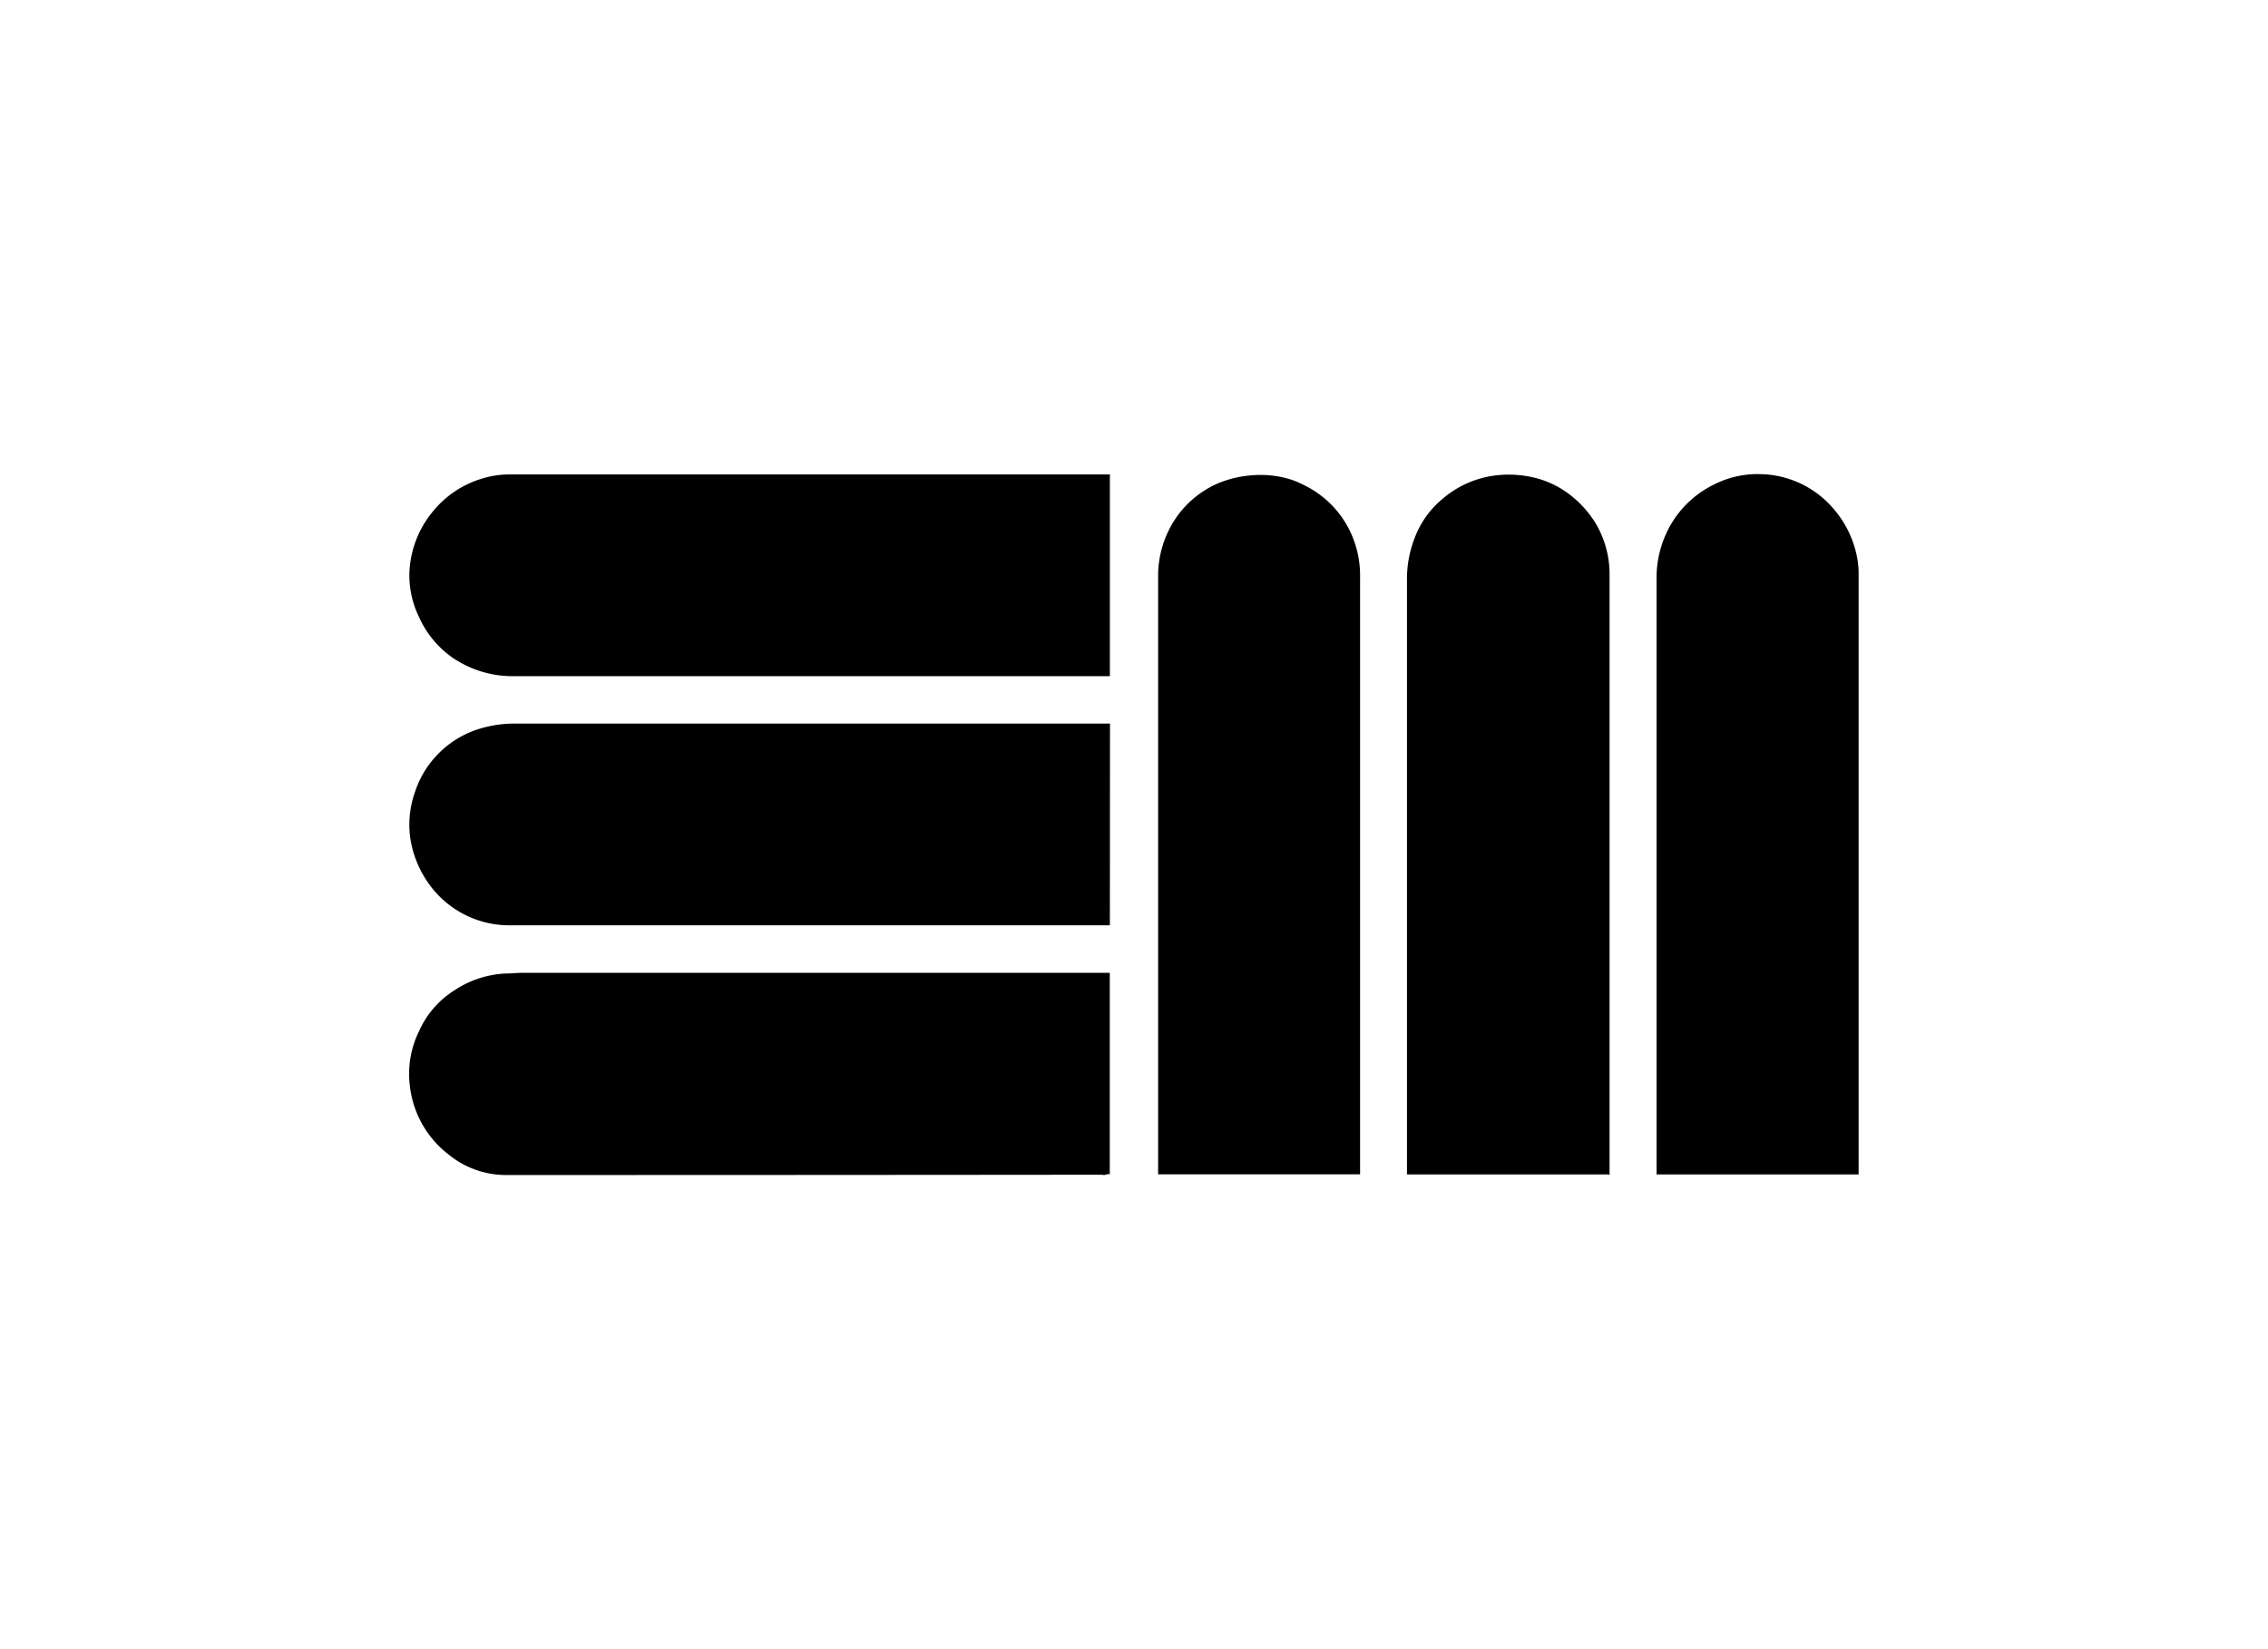
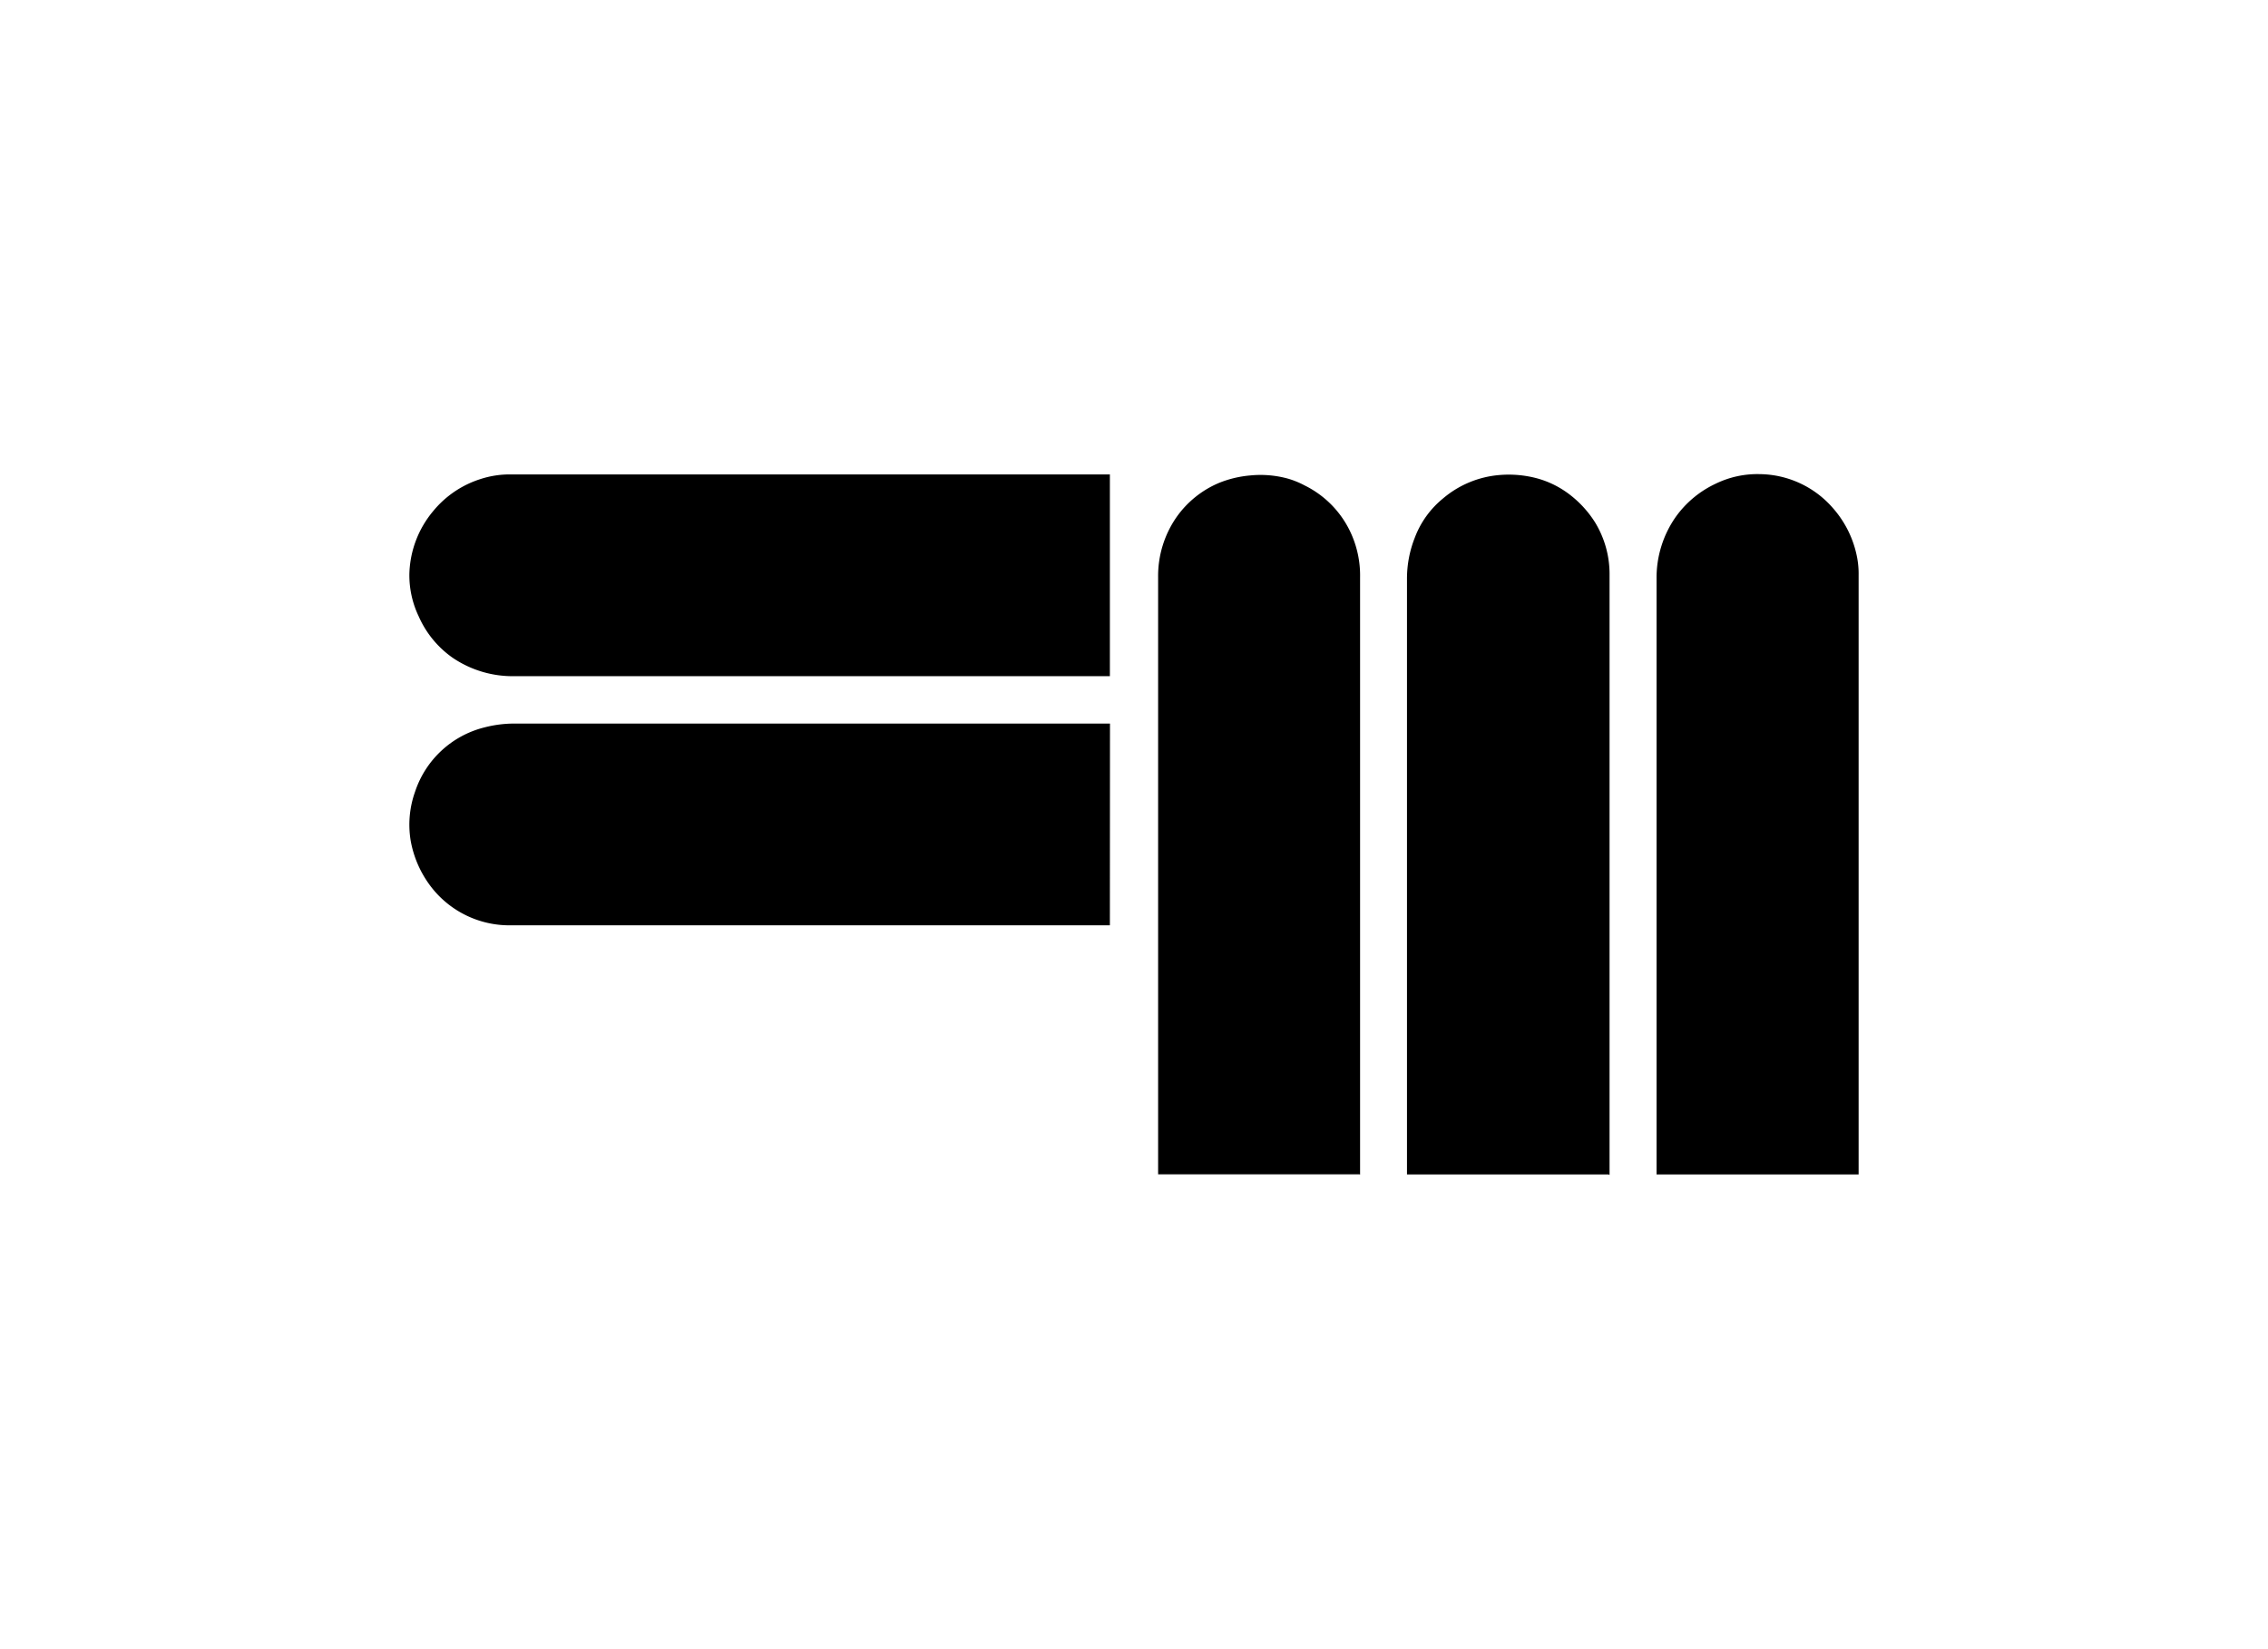
<svg xmlns="http://www.w3.org/2000/svg" id="Capa_1" data-name="Capa 1" viewBox="0 0 220 160">
  <title>bn</title>
  <path d="M180.29,113.94h-19.6c0-.24,0-.44,0-.65q0-28.56,0-57.14a10.28,10.28,0,0,1,1.86-6,9.92,9.92,0,0,1,3.87-3.22A9.23,9.23,0,0,1,170.7,46a9.53,9.53,0,0,1,7.12,3.32,10.09,10.09,0,0,1,2.33,4.8,8.6,8.6,0,0,1,.14,1.68v58.1Z" />
-   <path d="M107.65,94.37v19.54c-.12,0-.26,0-.4.06s-.29,0-.44,0Q77.92,114,49,114a8.84,8.84,0,0,1-5.5-2,9.78,9.78,0,0,1-3.75-6.72,9.36,9.36,0,0,1,.9-5.24,9,9,0,0,1,3.4-3.94A9.79,9.79,0,0,1,49,94.45c.57,0,1.13-.07,1.69-.07h57Z" />
-   <path d="M107.66,46v19.6H50a10.36,10.36,0,0,1-6.1-1.79,9.64,9.64,0,0,1-3.28-4,9.25,9.25,0,0,1-.91-4.13A9.87,9.87,0,0,1,42,49.61a9.74,9.74,0,0,1,4.6-3.13,9.13,9.13,0,0,1,3-.45h58.08Z" />
+   <path d="M107.66,46v19.6H50a10.36,10.36,0,0,1-6.1-1.79,9.64,9.64,0,0,1-3.28-4,9.25,9.25,0,0,1-.91-4.13A9.87,9.87,0,0,1,42,49.61a9.74,9.74,0,0,1,4.6-3.13,9.13,9.13,0,0,1,3-.45h58.08" />
  <path d="M107.66,89.77l-.66,0H49.67a9.59,9.59,0,0,1-8.09-4.05,10.32,10.32,0,0,1-1.74-4.14,9.51,9.51,0,0,1,.42-4.76A9.51,9.51,0,0,1,47,70.57a11.53,11.53,0,0,1,3-.37h57.67Z" />
  <path d="M131.87,113.93H112.34c0-.23,0-.43,0-.64V56a10,10,0,0,1,1.8-5.85,9.58,9.58,0,0,1,4.11-3.3,10.42,10.42,0,0,1,3-.72,10,10,0,0,1,3.73.32,8.4,8.4,0,0,1,1.56.64,9.58,9.58,0,0,1,4.58,4.81,9.92,9.92,0,0,1,.81,4.15q0,20.67,0,41.35v16.56Z" />
  <path d="M156,113.94H136.48V56.16a10.81,10.81,0,0,1,.76-4A9,9,0,0,1,140,48.34a9.66,9.66,0,0,1,5.41-2.25,10.62,10.62,0,0,1,3.73.33,9.12,9.12,0,0,1,3,1.47,10.33,10.33,0,0,1,2.59,2.8,9.62,9.62,0,0,1,1.4,5v58.3Z" />
</svg>